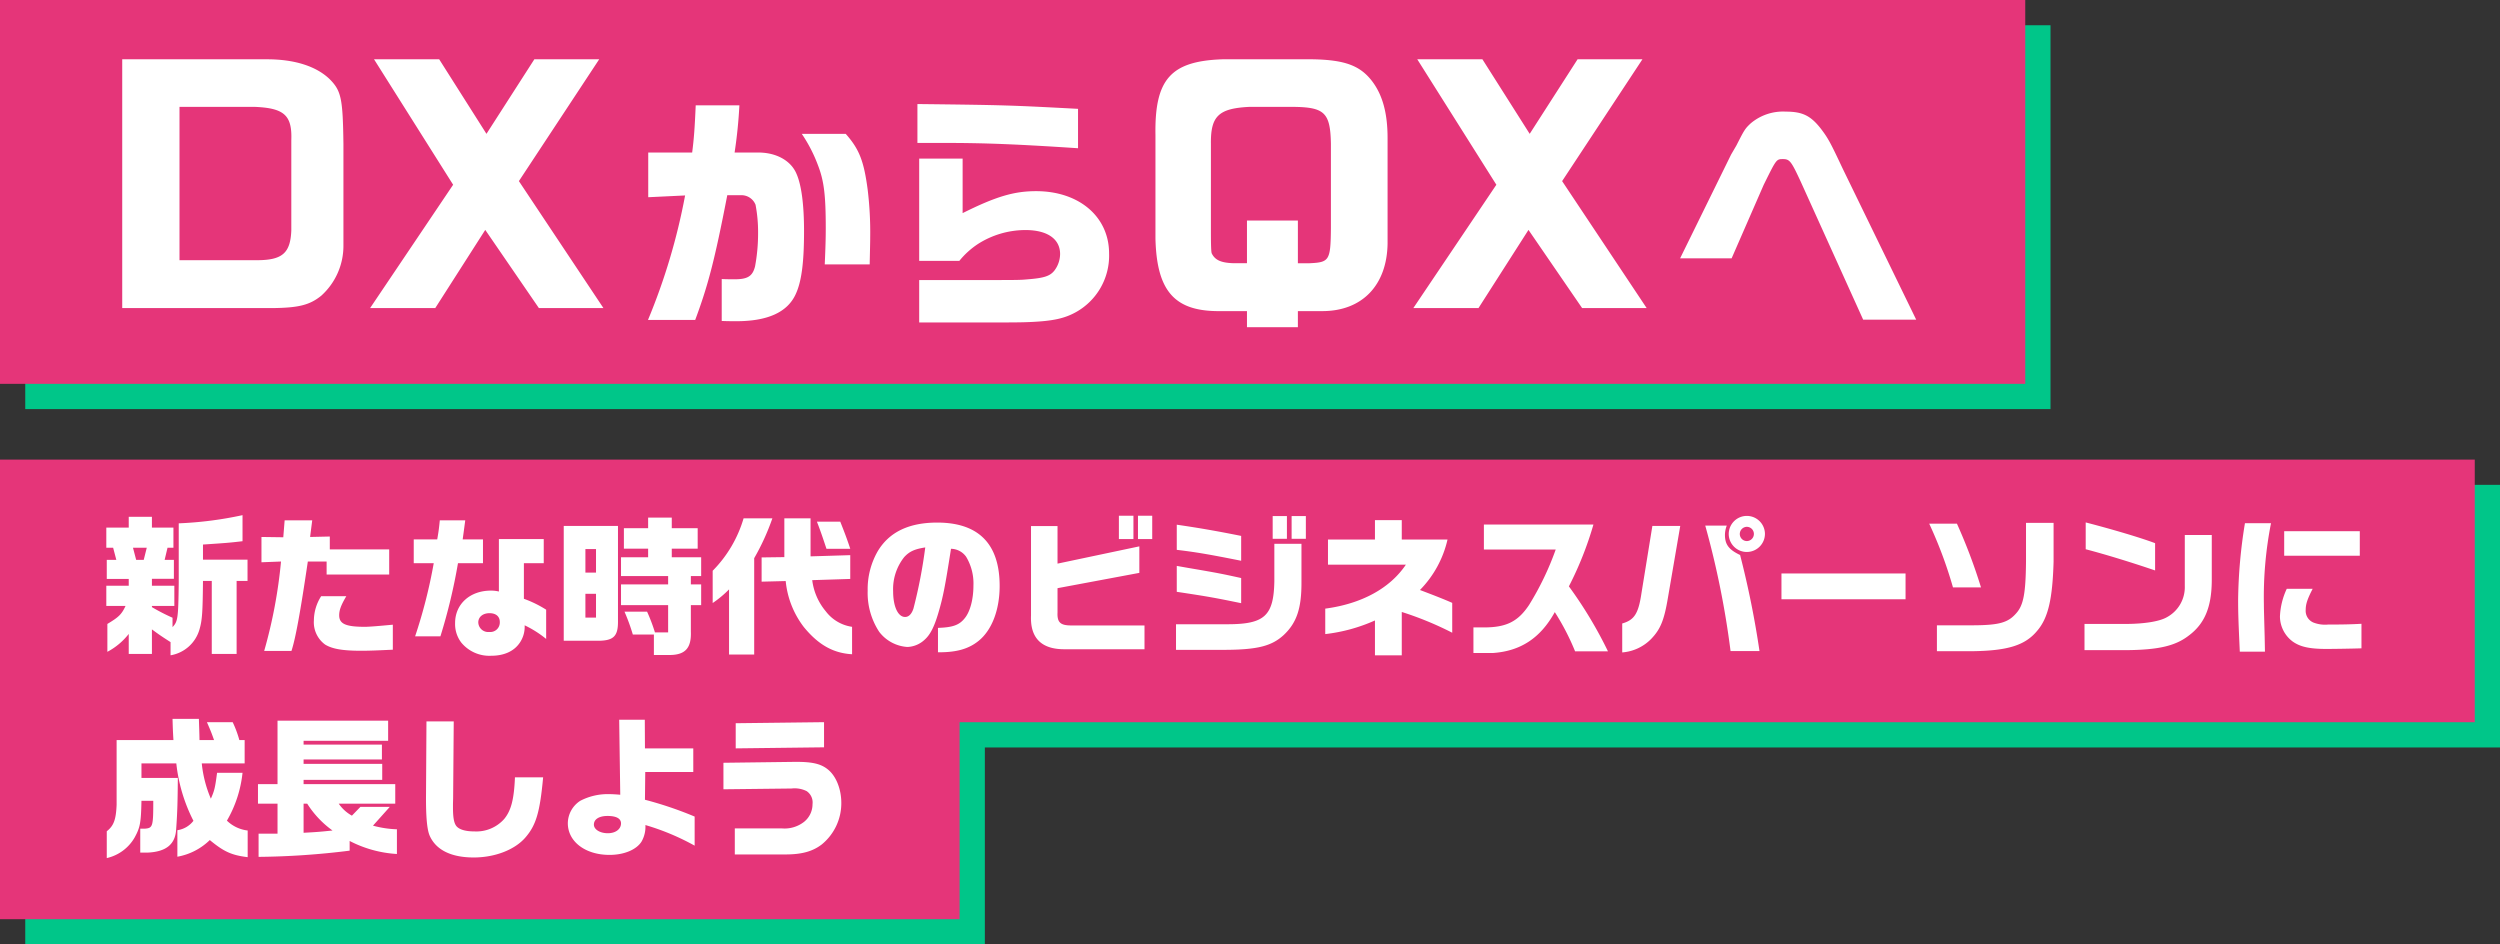
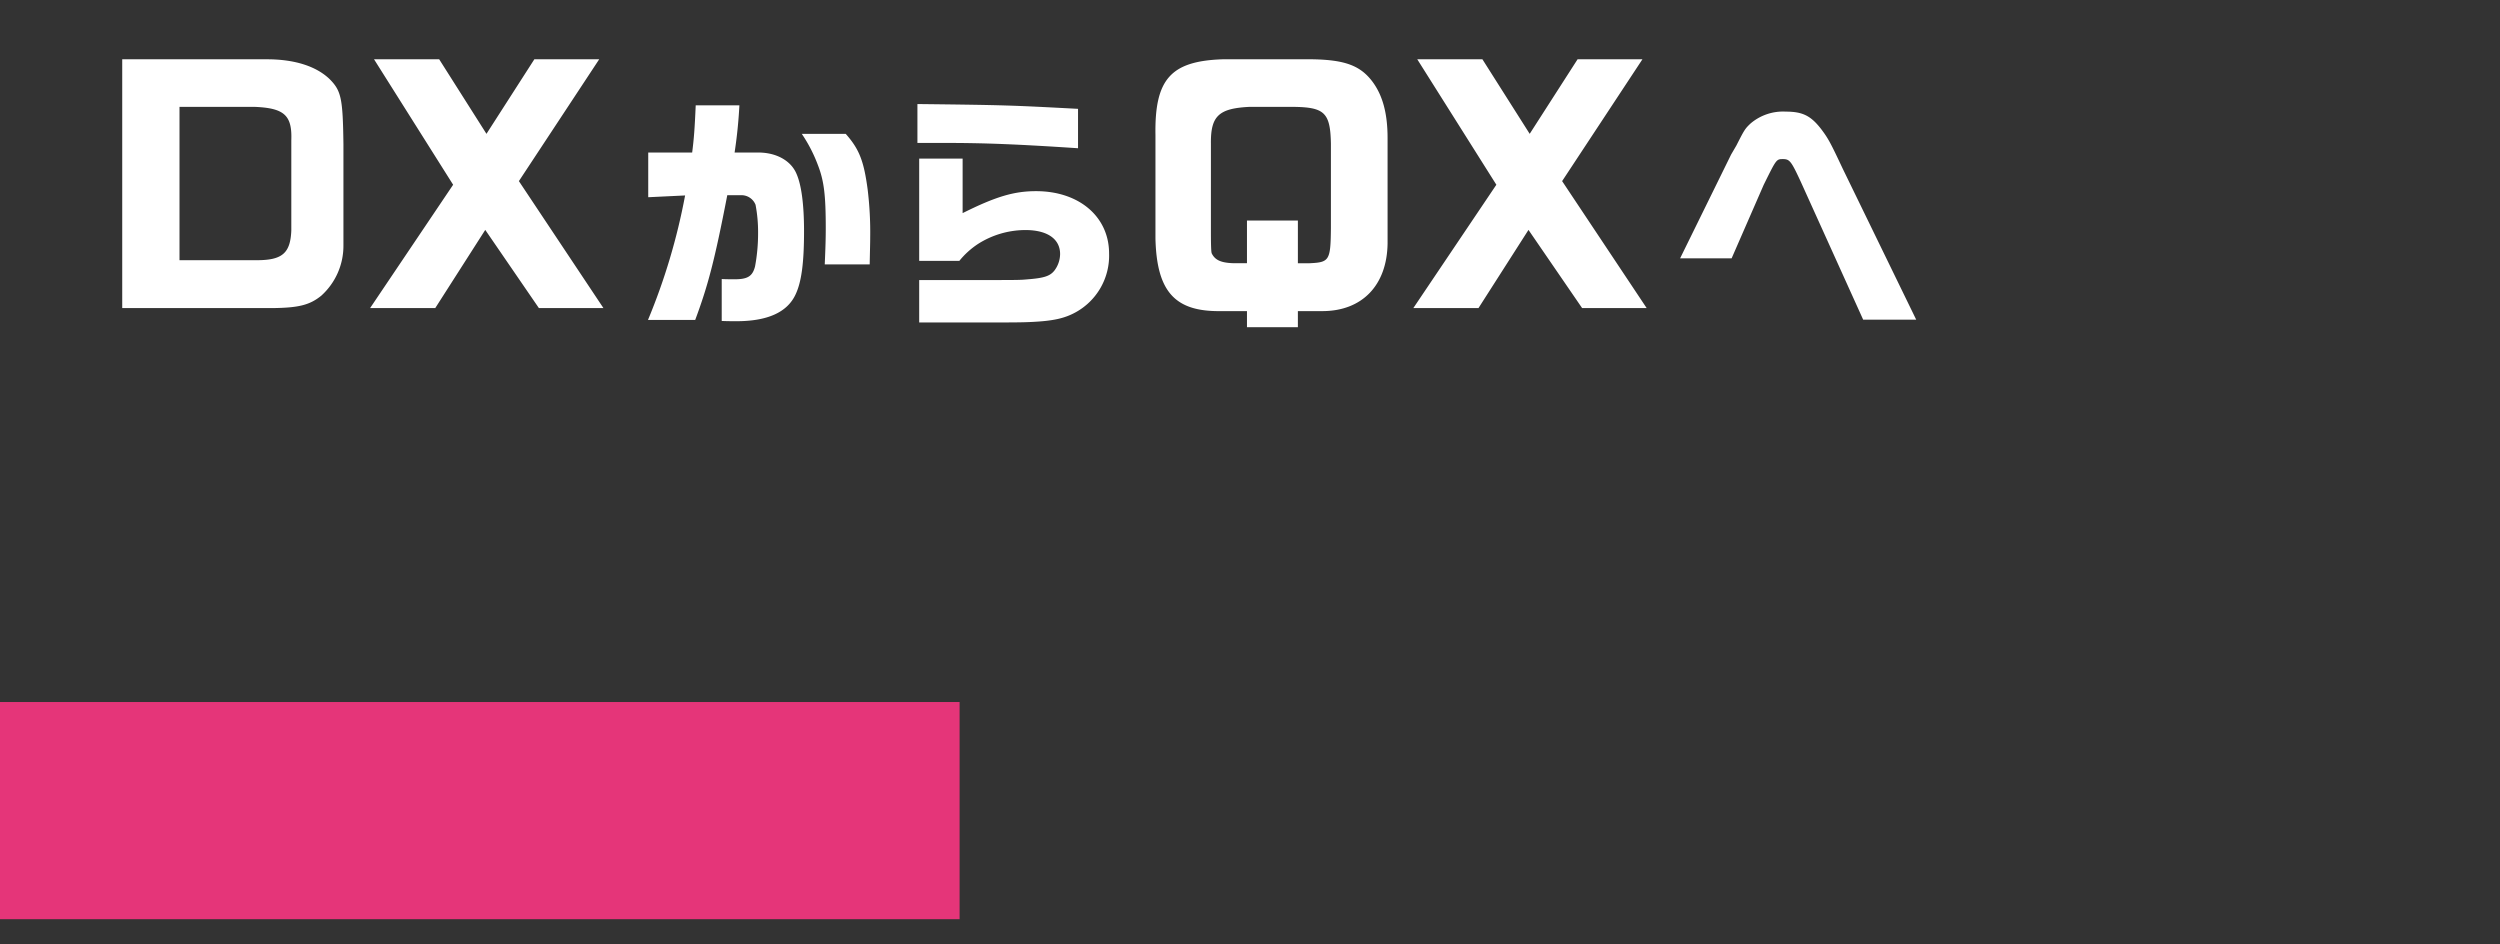
<svg xmlns="http://www.w3.org/2000/svg" width="495" height="187" viewBox="0 0 495 187">
  <rect x="0" y="0" width="495" height="187" fill="#333333" stroke="none" />
  <g id="text" transform="translate(-160 -374)">
    <g id="下" transform="translate(5 5)">
-       <path id="Union_7" data-name="Union 7" d="M-3212,458.826v-39h190v39Zm88-39v-52h402v52Z" transform="translate(3372 97.173)" fill="#00c689" />
-       <rect id="Rectangle_4060" data-name="Rectangle 4060" width="490" height="52" transform="translate(155 460)" fill="#e53579" />
      <rect id="Rectangle_4061" data-name="Rectangle 4061" width="190" height="43" transform="translate(155 508)" fill="#e53579" />
-       <path id="Path_33435" data-name="Path 33435" d="M1.05-19.05H2.4l.63,2.4H1.14v3.78H5.49v1.35H1.05v3.99H4.86c-.78,1.68-1.35,2.22-3.6,3.57V1.56A13.209,13.209,0,0,0,5.49-1.98V1.98h4.59V-2.88c1.56,1.14,1.83,1.32,3.69,2.52V2.25A7.2,7.2,0,0,0,19.5-2.88c.54-1.86.63-3.39.69-9.6h1.74V1.98h4.92V-12.48h2.16v-4.2H20.19v-3c4.95-.33,5.25-.36,7.83-.66V-25.5a73.178,73.178,0,0,1-12.63,1.62v11.82c-.09,7.02-.18,7.62-1.23,8.73V-5.19a38.776,38.776,0,0,1-4.08-2.1v-.24h4.44v-3.99H10.08V-12.9h4.35v-3.75H12.6l.57-2.4h1.17v-3.99H10.08v-2.13H5.49v2.13H1.05Zm5.28,0H9.06l-.6,2.4H6.96Zm25.44-2.13v5.01l3.87-.15a97.033,97.033,0,0,1-3.33,17.7h5.4c.81-2.46,1.77-7.71,3.24-17.7h3.72v2.58H57.06v-4.98H45.3v-2.55l-3.9.09.42-3.3H36.36l-.27,3.36ZM43.59-9.45a8.99,8.99,0,0,0-1.44,4.77A5.466,5.466,0,0,0,44.37.12c1.41.87,3.48,1.23,7.11,1.23,1.62,0,3.12-.06,6.3-.21V-3.81c-2.88.27-4.71.42-5.52.42-3.78,0-5.1-.57-5.1-2.28,0-1.02.36-2.01,1.41-3.78ZM61.92-20.7v4.71h3.96A100.993,100.993,0,0,1,62.19-1.5H67.2a111.539,111.539,0,0,0,3.48-14.49h4.95V-20.7H71.61c.15-1.11.18-1.26.51-3.78H67.08c-.15,1.56-.24,2.25-.51,3.78ZM78.78-10.38a6.688,6.688,0,0,0-1.56-.18c-4.17,0-7.11,2.67-7.11,6.42A6.052,6.052,0,0,0,71.31-.3a7.2,7.2,0,0,0,5.94,2.64c2.58,0,4.53-.9,5.67-2.58a5.611,5.611,0,0,0,.96-3.45,21.163,21.163,0,0,1,4.26,2.7V-6.78a22.253,22.253,0,0,0-4.41-2.16v-7.05h3.93v-4.77H78.78ZM76.92-6.09c1.29,0,2.04.66,2.04,1.74a1.884,1.884,0,0,1-2.07,1.98A1.968,1.968,0,0,1,74.7-4.26C74.7-5.34,75.6-6.09,76.92-6.09ZM91.62-.63h6.39c3.48.06,4.41-.81,4.35-4.05V-23.37H91.62Zm4.29-4.59V-9.93h2.1v4.71Zm0-8.91v-4.65h2.1v4.65Zm7.05,6.45h9.33v5.4h-2.61a34.717,34.717,0,0,0-1.56-4.11h-4.47a39.543,39.543,0,0,1,1.65,4.53h4.17V2.19h3.18c3.03-.03,4.26-1.38,4.14-4.62V-7.68h2.04v-4.11h-2.04v-1.65h2.04v-3.72h-5.82v-1.71h5.13v-4.05h-5.13v-2.1h-4.68v2.1h-4.8v4.05h4.8v1.71h-5.37v3.72h9.33v1.65h-9.33Zm18.15-.42a20.9,20.9,0,0,0,3.24-2.7V2.1h4.98V-16.98a46.043,46.043,0,0,0,3.6-7.89h-5.7a24.577,24.577,0,0,1-6.12,10.38Zm9.69-4.23,4.77-.12a17.727,17.727,0,0,0,3.6,9.12c2.85,3.48,5.79,5.16,9.54,5.37V-3.39a7.957,7.957,0,0,1-5.22-3.09,11.876,11.876,0,0,1-2.67-6.15l7.53-.24v-4.71l-7.86.24v-7.53H135.3v7.68l-4.5.06Zm10.95-11.88c.81,2.1,1.2,3.3,1.89,5.37h4.71c-.63-1.92-1.11-3.18-1.98-5.37ZM165.72,1.65h.27c3.48,0,5.85-.69,7.8-2.28,2.61-2.13,4.14-6.12,4.14-10.86,0-8.31-4.17-12.54-12.36-12.54-5.58,0-9.48,1.86-11.76,5.64a15.081,15.081,0,0,0-2.01,7.86,14.035,14.035,0,0,0,2.28,8.13,7.648,7.648,0,0,0,5.58,3,5.266,5.266,0,0,0,3.42-1.44c1.11-.99,1.89-2.52,2.7-5.25.96-3.24,1.35-5.28,2.52-12.75a3.734,3.734,0,0,1,3,1.59,10.27,10.27,0,0,1,1.44,5.7c0,2.7-.66,5.19-1.74,6.48-1.08,1.35-2.4,1.8-5.28,1.89ZM163.2-19.11a97.9,97.9,0,0,1-2.34,12.12c-.36,1.08-.93,1.65-1.65,1.65-1.41,0-2.37-2.07-2.37-5.07a10.208,10.208,0,0,1,2.19-6.78C160.08-18.33,161.1-18.78,163.2-19.11Zm20.94-4.23V-5.61c-.18,4.44,2.07,6.69,6.66,6.66h15.81V-3.66H192.12c-2.16,0-2.82-.6-2.73-2.58v-4.8l16.2-3.03v-5.25l-16.2,3.42v-7.44Zm17.4-2.04v4.62h2.88v-4.62Zm3.78,0v4.62h2.82v-4.62Zm7.53,26.55h9.69c6.45-.03,9.27-.75,11.64-2.94,2.58-2.43,3.54-5.31,3.51-10.5v-7.56h-5.37v7.41c-.12,6.81-1.92,8.49-9.09,8.52H212.85Zm12.9-22.56c-5.1-1.02-8.43-1.59-12.75-2.22v4.98c3.84.45,6.57.93,12.75,2.16Zm0,8.34c-3.99-.87-4.38-.96-10.53-2.01L213-15.45v5.13c6.18.93,7.5,1.17,12.75,2.25Zm6.24-12.27v4.5h2.82v-4.5Zm3.75,4.5h2.82v-4.5h-2.82ZM242.4-1.95a33.33,33.33,0,0,0,9.84-2.7v6.9h5.31V-6.33a65.166,65.166,0,0,1,9.99,4.11V-8.13c-1.2-.54-3.06-1.29-6.39-2.55a20.88,20.88,0,0,0,5.46-9.99h-9.06v-3.84h-5.31v3.84h-9.3v4.98h15.42c-3.15,4.68-8.76,7.74-15.96,8.7Zm45.63-16.74a57.148,57.148,0,0,1-5.28,10.98c-2.22,3.33-4.56,4.47-9.12,4.44h-1.89V1.8h3.78c5.52-.36,9.48-2.94,12.33-8.1a47.561,47.561,0,0,1,4.02,7.77h6.51a83.171,83.171,0,0,0-7.74-12.87,67.838,67.838,0,0,0,4.86-12.24H273.81v4.95Zm19.14-4.68-2.16,13.32c-.6,4.05-1.41,5.31-3.81,6V1.68a8.985,8.985,0,0,0,5.7-2.64c1.86-1.92,2.61-3.72,3.36-8.25l2.43-14.16Zm10.47-.06a173.309,173.309,0,0,1,5.01,24.84h5.73a183.148,183.148,0,0,0-3.84-19.02c-2.22-1.05-3-2.07-3-3.99a5.276,5.276,0,0,1,.36-1.83Zm8.28-1.92a3.586,3.586,0,0,0-3.63,3.54,3.572,3.572,0,0,0,3.6,3.6,3.6,3.6,0,0,0,3.57-3.57A3.592,3.592,0,0,0,325.92-25.35Zm-.06,2.16a1.408,1.408,0,0,1,1.41,1.41,1.408,1.408,0,0,1-1.41,1.41,1.4,1.4,0,0,1-1.38-1.41A1.422,1.422,0,0,1,325.86-23.19Zm6.87,9.24v5.1H357.3v-5.1Zm29.25-9.87a85.079,85.079,0,0,1,4.71,12.63h5.55a107.947,107.947,0,0,0-4.77-12.63Zm1.53,25.26h6.99c7.05-.09,10.5-1.17,12.87-4.05,2.16-2.52,3.03-6.24,3.24-13.68v-7.68h-5.46v7.68c-.06,6.33-.51,8.64-1.95,10.23-1.59,1.83-3.36,2.34-8.4,2.37h-7.29Zm29.46-20.19c3.9,1.02,9.09,2.61,13.74,4.2v-5.4c-2.67-1.02-8.4-2.73-13.74-4.11Zm19.62-2.82v10.11a6.764,6.764,0,0,1-3.57,6.18c-1.41.81-4.32,1.29-7.89,1.32h-8.4V1.23h8.31c6.36-.06,9.69-.84,12.33-2.88,3.15-2.34,4.53-5.64,4.56-10.89v-9.03Zm11.91-2.34a99.82,99.82,0,0,0-1.35,15.09c0,2.79.06,4.41.33,10.35h4.98l-.06-3.09c-.15-5.52-.15-5.52-.15-6.24a75.846,75.846,0,0,1,1.41-16.11Zm8.28,12.99a14.23,14.23,0,0,0-1.35,5.49,6.222,6.222,0,0,0,2.52,4.95C435.42.57,437.28.99,440.61.99c1.47,0,5.28-.06,6.96-.12V-3.99c-2.1.12-3.81.15-6.6.15A6.343,6.343,0,0,1,438-4.26a2.514,2.514,0,0,1-1.47-2.49c0-1.14.33-2.13,1.38-4.17Zm-.51-11.4v4.86h14.97v-4.86ZM3.09,19.03V31.84c-.12,2.94-.57,4.17-1.95,5.25V42.4a8.537,8.537,0,0,0,5.52-4.08c1.08-1.98,1.26-2.88,1.35-7.26h2.34c0,5.13-.09,5.4-1.71,5.52H7.77v4.74H9.15c3.75-.15,5.58-1.65,5.73-4.65.24-3.27.3-5.67.33-10.14H8.01V23.65h6.9A32.525,32.525,0,0,0,18.3,35.02a4.88,4.88,0,0,1-3.18,1.86v5.25a12.252,12.252,0,0,0,6.42-3.3c2.79,2.31,4.32,3,7.5,3.39V36.94a7.06,7.06,0,0,1-4.11-1.95,23.719,23.719,0,0,0,3.09-9.48H22.98c-.39,2.97-.51,3.51-1.23,5.13a23.747,23.747,0,0,1-1.8-6.99h8.49V19.03H27.39a21.05,21.05,0,0,0-1.32-3.54h-5.1c.75,1.71.96,2.25,1.41,3.54H19.5c-.03-1.86-.06-2.13-.12-4.2H14.16c.06,1.92.06,2.19.18,4.2Zm27.99,12.6h3.87v5.94H31.2v4.59a154.679,154.679,0,0,0,18.03-1.23V39.01a23.257,23.257,0,0,0,9.36,2.58V36.7a20.313,20.313,0,0,1-4.74-.72l3.33-3.72H51.36L49.68,34a7.675,7.675,0,0,1-2.61-2.37H58.26V27.76H40.11v-.84H55.68V23.74H40.11v-.87H55.62V19.93H40.11v-.75H56.85V15.19H34.95V27.76H31.08Zm9.03,0h.72a19.14,19.14,0,0,0,5.01,5.31c-2.61.27-3,.3-5.73.45ZM64.44,15.34l-.09,14.61c-.03,4.32.21,6.9.75,8.07,1.26,2.79,4.26,4.26,8.7,4.26,4.2,0,8.16-1.53,10.26-3.99,2.1-2.43,2.85-5.04,3.48-11.88H81.96c-.18,4.35-.75,6.57-2.13,8.25a7.369,7.369,0,0,1-5.91,2.46c-1.8,0-3.06-.39-3.6-1.11-.45-.63-.63-1.71-.63-3.66v-.72l.03-1.08.12-15.21Zm38.37,14.52c-.96-.09-1.71-.12-2.16-.12a11.765,11.765,0,0,0-5.76,1.32,5.35,5.35,0,0,0-2.46,4.44c0,3.63,3.45,6.27,8.25,6.27,2.88,0,5.31-1.02,6.33-2.61a5.89,5.89,0,0,0,.78-3.3,47.711,47.711,0,0,1,9.75,4.08V34.18a73.28,73.28,0,0,0-9.84-3.33l.06-5.49h9.51V20.68H107.7l-.03-5.67H102.6Zm-2.52,4.2c1.74,0,2.67.51,2.67,1.47,0,1.14-1.08,1.95-2.61,1.95-1.56,0-2.76-.75-2.76-1.71C97.59,34.72,98.61,34.06,100.29,34.06Zm22.95-5.28,13.14-.15h.3a5.353,5.353,0,0,1,3.03.51,2.7,2.7,0,0,1,1.17,2.58,4.482,4.482,0,0,1-1.68,3.51,6.288,6.288,0,0,1-4.44,1.29h-9.27v5.16h10.05c3.21,0,5.37-.6,7.17-1.98a10.535,10.535,0,0,0,3.87-8.22c0-2.76-1.05-5.37-2.7-6.66-1.35-1.08-3.03-1.47-6.15-1.47h-.39l-14.1.18Zm2.43-13.08v4.98l17.49-.21V15.49Z" transform="translate(175 496.5)" fill="#fff" />
    </g>
    <g id="上">
-       <rect id="Rectangle_4124" data-name="Rectangle 4124" width="401" height="76" transform="translate(165 379)" fill="#00c689" />
-       <rect id="Rectangle_4059" data-name="Rectangle 4059" width="401" height="76" transform="translate(160 374)" fill="#e53579" />
      <path id="Path_33434" data-name="Path 33434" d="M4.2-49.26V0H34.02c5.1-.06,7.32-.6,9.6-2.46A13.292,13.292,0,0,0,48-12.36v-20.1c-.12-9.06-.42-10.56-2.76-12.9-2.64-2.52-6.9-3.9-12.36-3.9ZM15.54-9.48V-39.84H30.42c5.88.24,7.44,1.68,7.26,6.6v17.88c-.18,4.5-1.8,5.88-6.84,5.88ZM53.28,0h12.9l9.9-15.48L86.7,0H99.48L82.74-25.14l15.9-24.12H85.8L76.32-34.5,66.96-49.26H54.06L69.72-24.42Zm55.07-30.8v8.85l7.3-.35A122.747,122.747,0,0,1,108.3,2.35h9.35c2.55-6.85,3.85-11.8,6.35-24.7h2.7a3,3,0,0,1,2.9,1.9,28.787,28.787,0,0,1,.5,5.55,35.552,35.552,0,0,1-.6,6.65c-.5,1.95-1.45,2.55-4.1,2.55-.2,0-1.6,0-2.5-.05v8.3c1.2.05,2.2.05,2.9.05q9.225,0,11.7-5.25c1.2-2.5,1.7-6.3,1.7-12.6,0-5.15-.5-9.1-1.5-11.35-1.1-2.6-4-4.2-7.55-4.2h-4.7a93.942,93.942,0,0,0,.95-9.35h-8.65c-.2,4.65-.35,6.6-.7,9.35Zm30.4-3.7a29.057,29.057,0,0,1,3.2,6.2c1.2,3.1,1.55,5.9,1.55,12.5,0,2-.05,3.7-.2,7.15h8.9c.05-2.8.1-4.15.1-5.4a70.415,70.415,0,0,0-.5-9.4c-.75-5.65-1.65-8-4.35-11.05ZM162,2.85h11.15c7.35,0,8.95,0,11.05-.1,4.3-.2,6.55-.7,8.75-1.9A12.8,12.8,0,0,0,199.6-10.8c0-7.3-5.95-12.35-14.45-12.35-4.35,0-7.95,1.05-14.55,4.35V-29.6H162V-9.35h7.95a16.177,16.177,0,0,1,3.7-3.35,17.518,17.518,0,0,1,9.4-2.75c4.3,0,6.85,1.75,6.85,4.75a5.513,5.513,0,0,1-1.15,3.3c-.85,1.05-2,1.45-5.2,1.7-1.65.15-1.65.15-10.45.15H162Zm31.45-42.3c-13.25-.7-14.35-.75-31.8-.95v7.7h5.45c7.8,0,14.25.25,26.35,1.05ZM236.98.6h4.98c7.8-.06,12.66-5.16,12.78-13.38V-33.66c0-4.86-.96-8.4-2.94-11.1-2.4-3.24-5.46-4.38-11.88-4.5H222.04c-10.26.36-13.44,3.96-13.26,15V-13.8C209.02-3.54,212.44.48,220.9.6h6V3.78h10.08ZM226.9-17.34v8.46h-2.52c-2.58-.06-3.78-.6-4.44-1.92-.12-.18-.18-1.32-.18-4.5V-32.58c-.06-5.46,1.56-6.96,7.62-7.26h8.64c6.24.06,7.38,1.14,7.5,7.26v16.74c-.06,6.42-.3,6.78-4.2,6.96h-2.34v-8.46ZM259.84,0h12.9l9.9-15.48L293.26,0h12.78L289.3-25.14l15.9-24.12H292.36L282.88-34.5l-9.36-14.76h-12.9l15.66,24.84Zm52.82-9.85h10.2l6.35-14.55c2.5-5.05,2.5-5.1,3.8-5.1,1.35,0,1.65.4,3.55,4.5L348.91,2.3h10.5L344.86-27.6c-2.4-5.1-2.85-5.95-4.2-7.75-2.1-2.75-3.75-3.55-7.1-3.55a9.907,9.907,0,0,0-6.95,2.35c-1.1,1.05-1.2,1.2-2.8,4.35l-1.05,1.8Z" transform="translate(180 435)" fill="#fff" />
    </g>
  </g>
</svg>